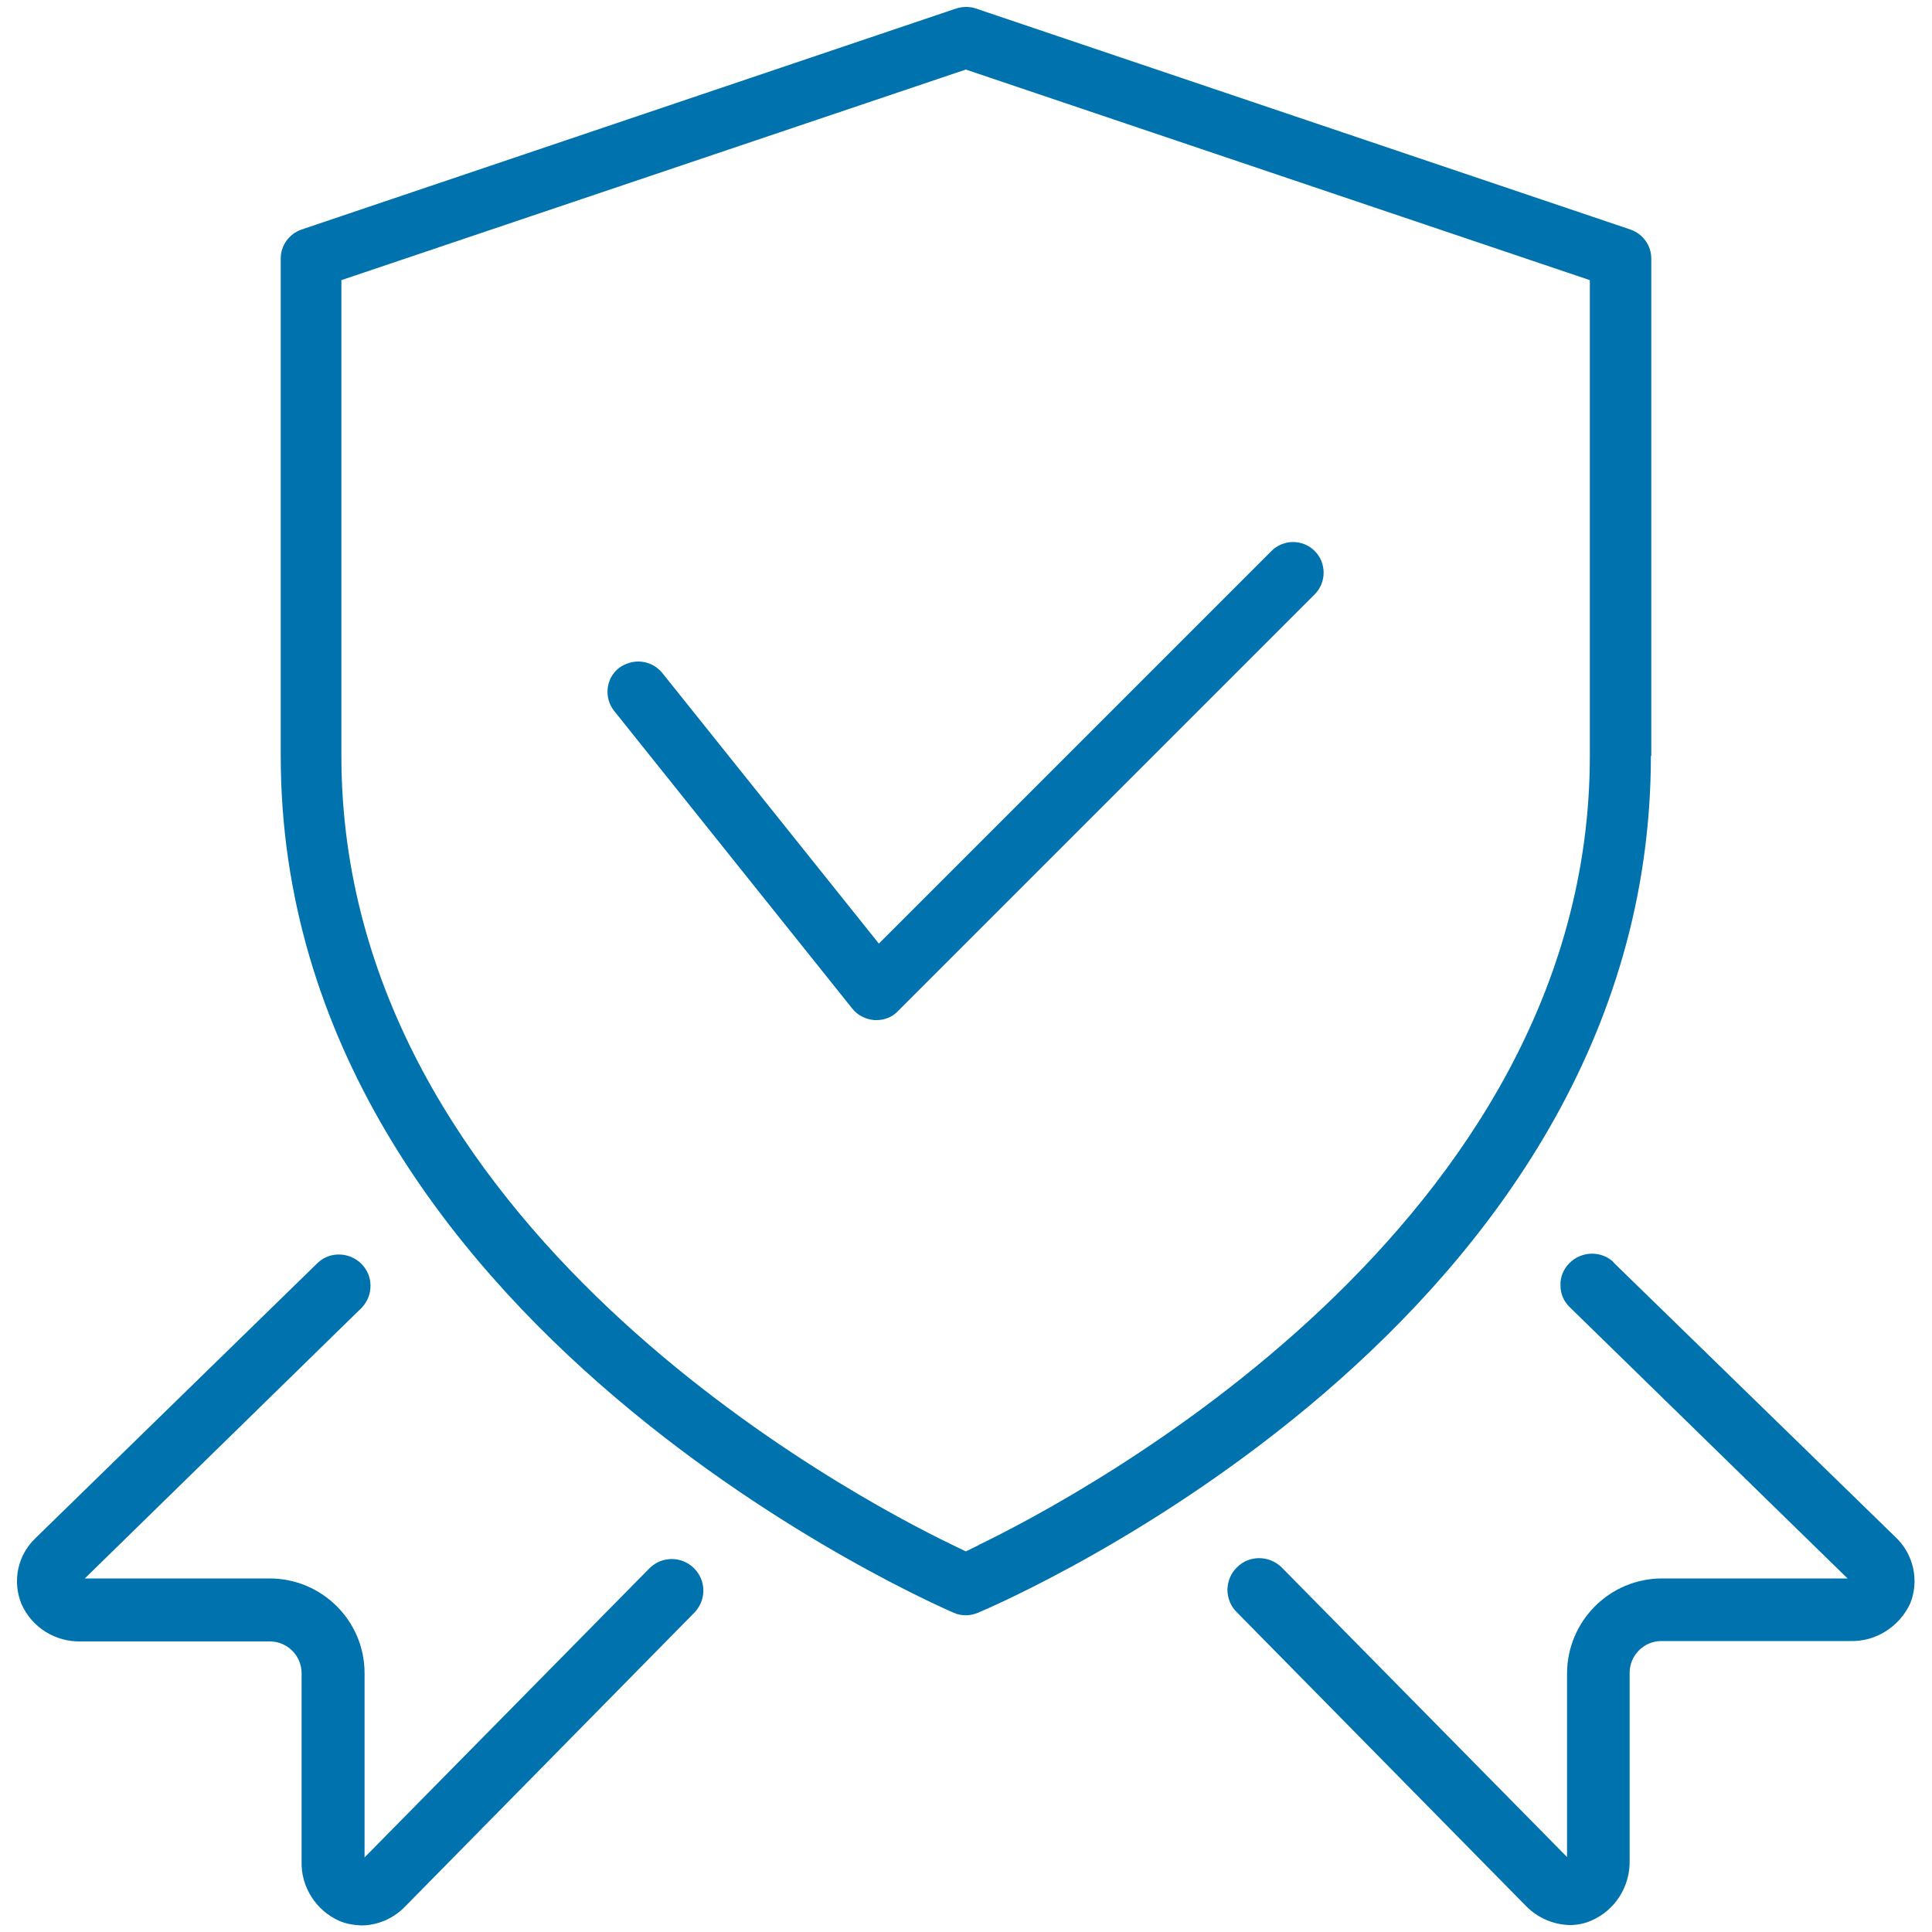
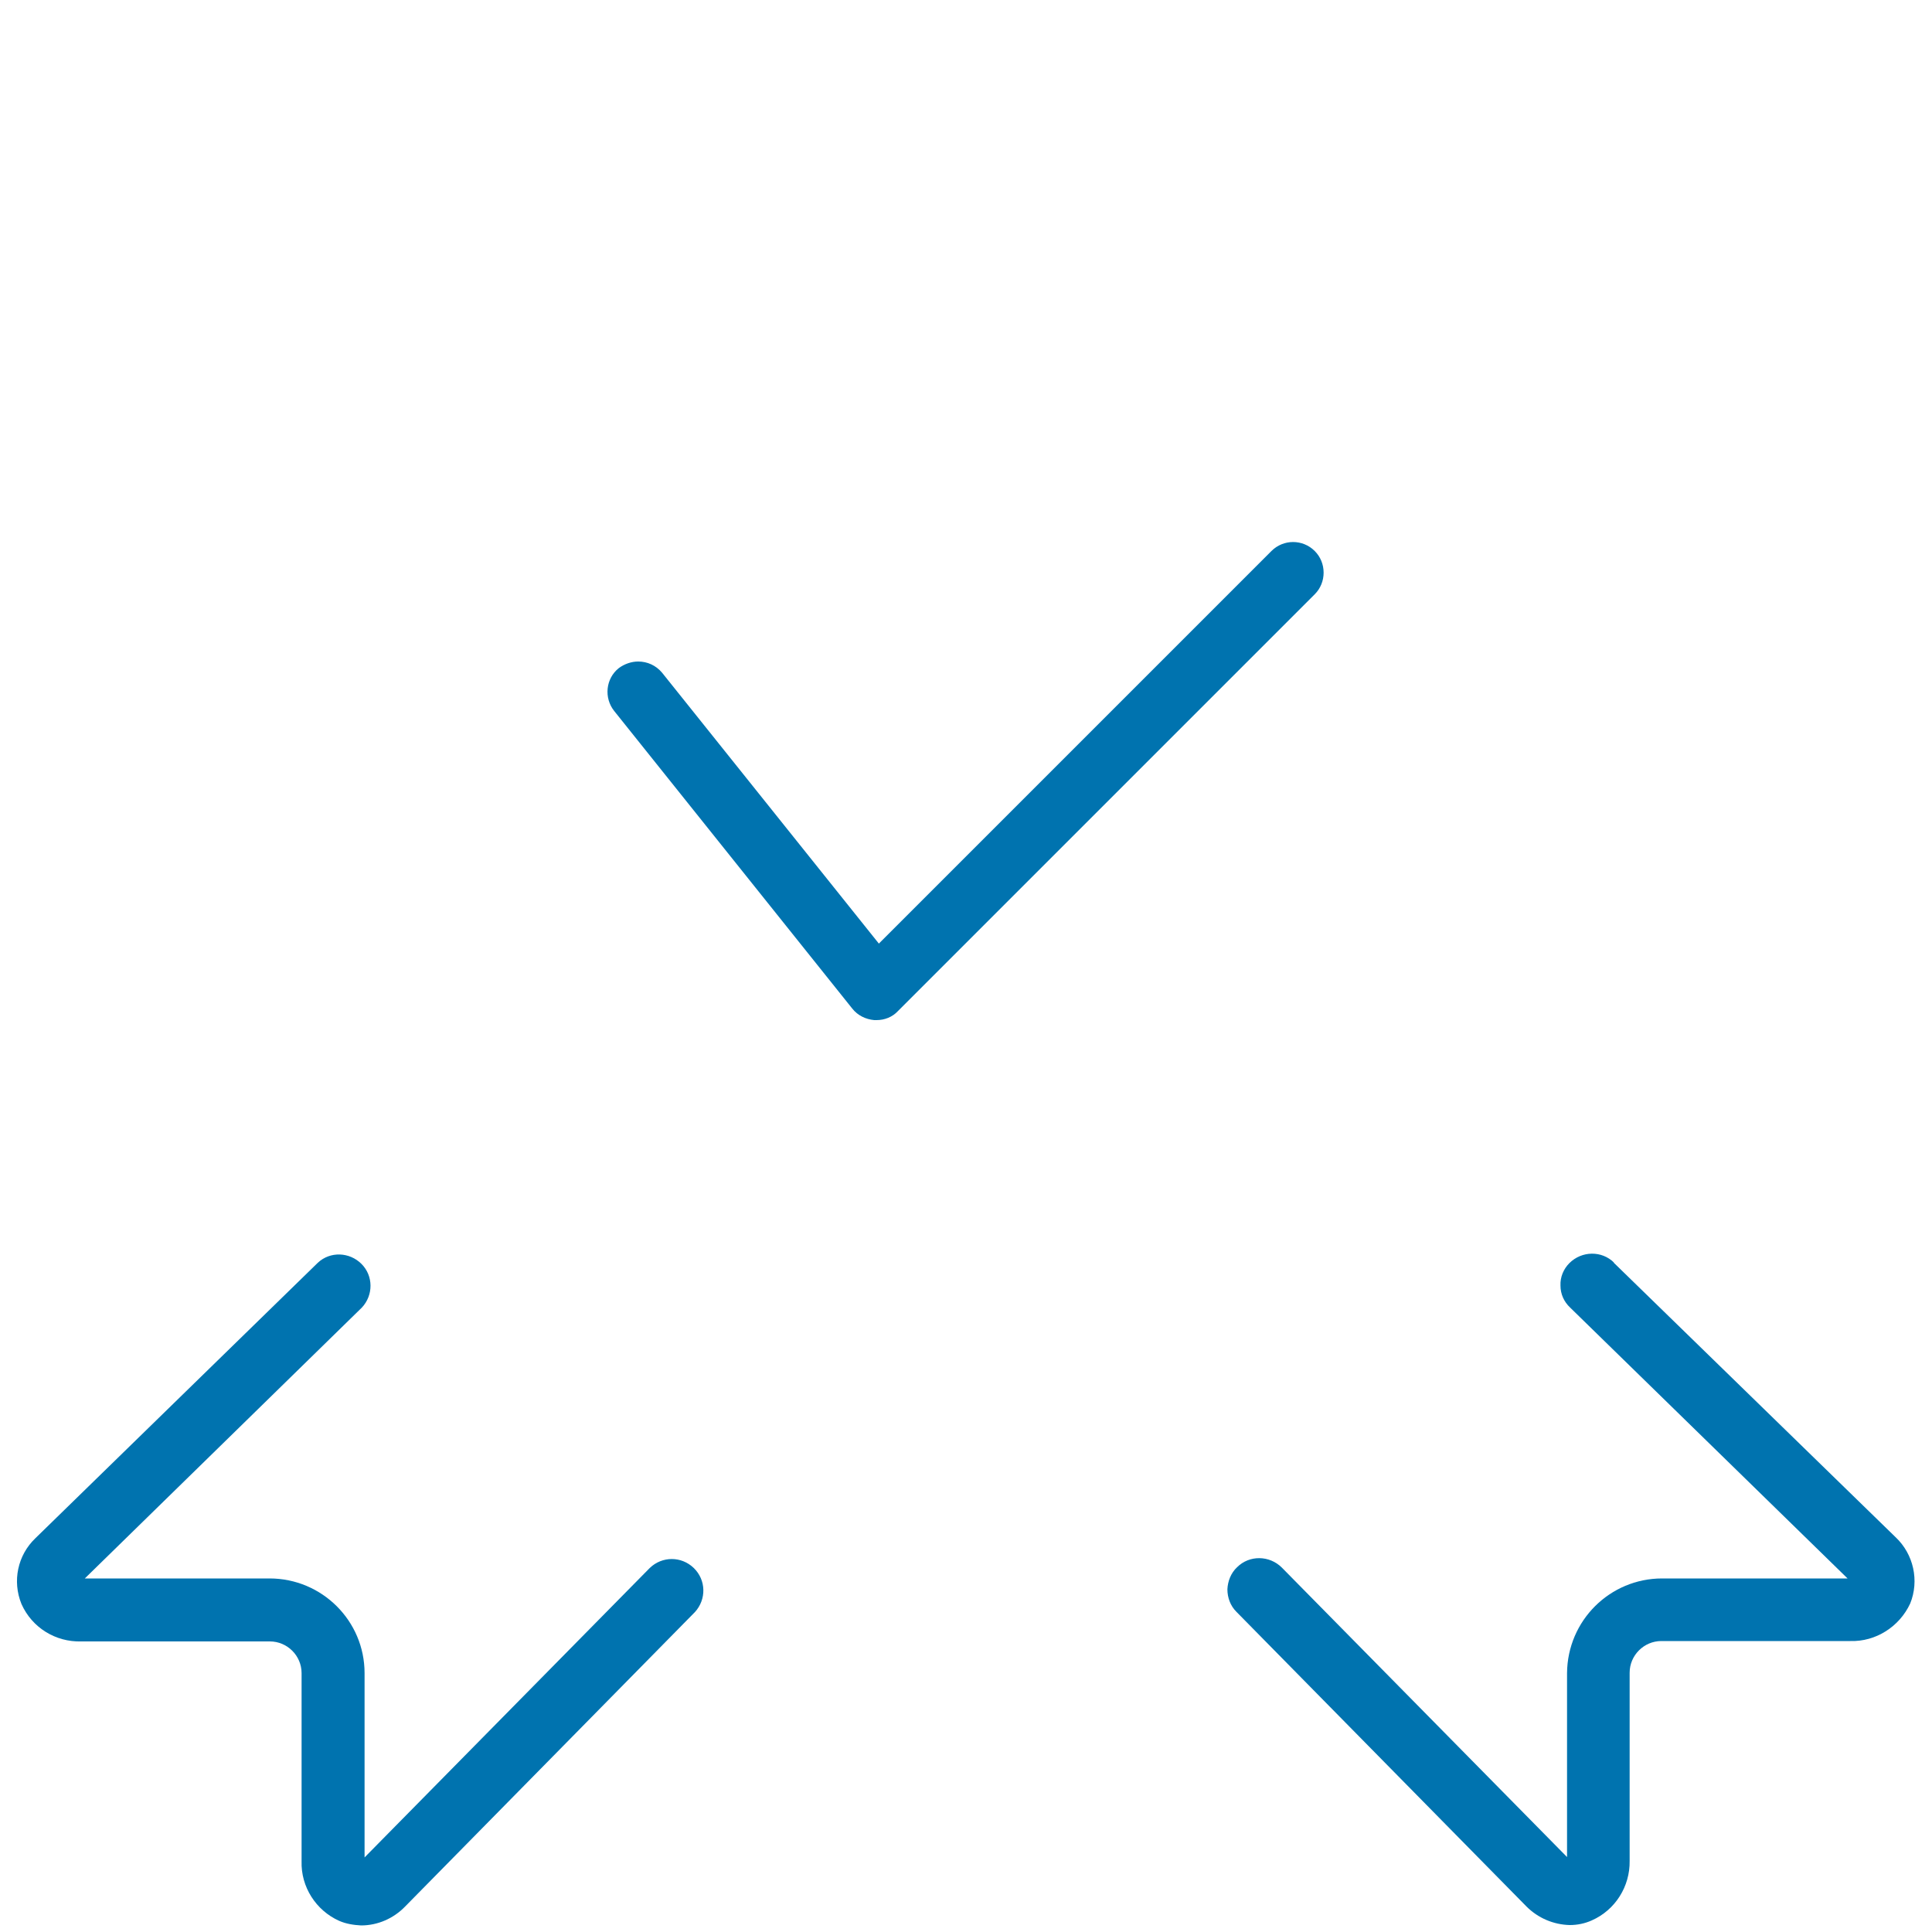
<svg xmlns="http://www.w3.org/2000/svg" version="1.1" id="Calque_1" x="0px" y="0px" viewBox="0 0 50 50" enable-background="new 0 0 50 50" xml:space="preserve">
  <g>
    <path fill="#0073AF" d="M6.985,42.48c0.45,0,0.82,0.37,0.82,0.82v4.87c-0.02,0.66,0.37,1.27,0.97,1.54   c0.18,0.08,0.38,0.11,0.57,0.12c0.43,0,0.84-0.18,1.14-0.49l7.5-7.62c0.3-0.33,0.29-0.83-0.03-1.14c-0.32-0.31-0.82-0.31-1.14,0   l-7.38,7.49V43.3c0-1.35-1.1-2.45-2.46-2.45h-4.78l7.17-7.01c0.3-0.32,0.3-0.82-0.01-1.13s-0.81-0.33-1.13-0.03l-7.31,7.13   c-0.46,0.44-0.6,1.11-0.36,1.7c0.27,0.61,0.88,0.99,1.55,0.97h4.89H6.985z" />
    <path fill="#0073AF" d="M41.775,32.68c-0.32-0.32-0.84-0.31-1.16,0.01c-0.15,0.15-0.24,0.36-0.23,0.58c0,0.22,0.09,0.42,0.25,0.57   l7.18,7.01h-4.8c-1.35,0-2.45,1.09-2.46,2.45v4.76l-7.38-7.49c-0.32-0.32-0.84-0.33-1.16-0.01c-0.16,0.15-0.24,0.36-0.25,0.57   c0,0.22,0.08,0.43,0.23,0.58l7.51,7.63c0.3,0.3,0.7,0.47,1.12,0.48c0.2,0,0.39-0.04,0.57-0.12c0.61-0.27,0.99-0.88,0.98-1.54v-4.87   c0-0.45,0.37-0.82,0.82-0.82h4.89c0.66,0.02,1.27-0.37,1.55-0.97c0.24-0.59,0.09-1.28-0.38-1.72l-7.3-7.11L41.775,32.68z" />
  </g>
-   <path fill="#0073AF" d="M42.735,19.56V6.69c0-0.34-0.22-0.64-0.54-0.75l-16.94-5.72c-0.08-0.03-0.17-0.04-0.25-0.04  s-0.17,0.01-0.26,0.04L7.805,5.94c-0.32,0.11-0.54,0.41-0.54,0.75v12.87c0,14.76,17.25,22.1,17.42,22.18c0.21,0.09,0.42,0.08,0.62,0  c0.71-0.3,17.42-7.49,17.42-22.18L42.735,19.56z M25.325,39.99l-0.33,0.16l-0.33-0.16c-2.64-1.27-15.83-8.25-15.83-20.43V7.25  l16.16-5.45l16.15,5.45v12.31c0,12.16-13.18,19.15-15.83,20.43L25.325,39.99z" />
  <path fill="#0073AF" d="M22.685,26.4c0.21,0,0.41-0.08,0.55-0.23l10.79-10.79c0.15-0.15,0.23-0.35,0.23-0.56s-0.08-0.41-0.23-0.56  c-0.31-0.31-0.81-0.31-1.12,0l-10.16,10.16l-5.61-7.01c-0.16-0.19-0.38-0.29-0.62-0.29c-0.17,0-0.35,0.06-0.5,0.17  c-0.34,0.27-0.39,0.77-0.12,1.11l6.16,7.7c0.14,0.18,0.35,0.28,0.57,0.3h0.04L22.685,26.4z" />
</svg>